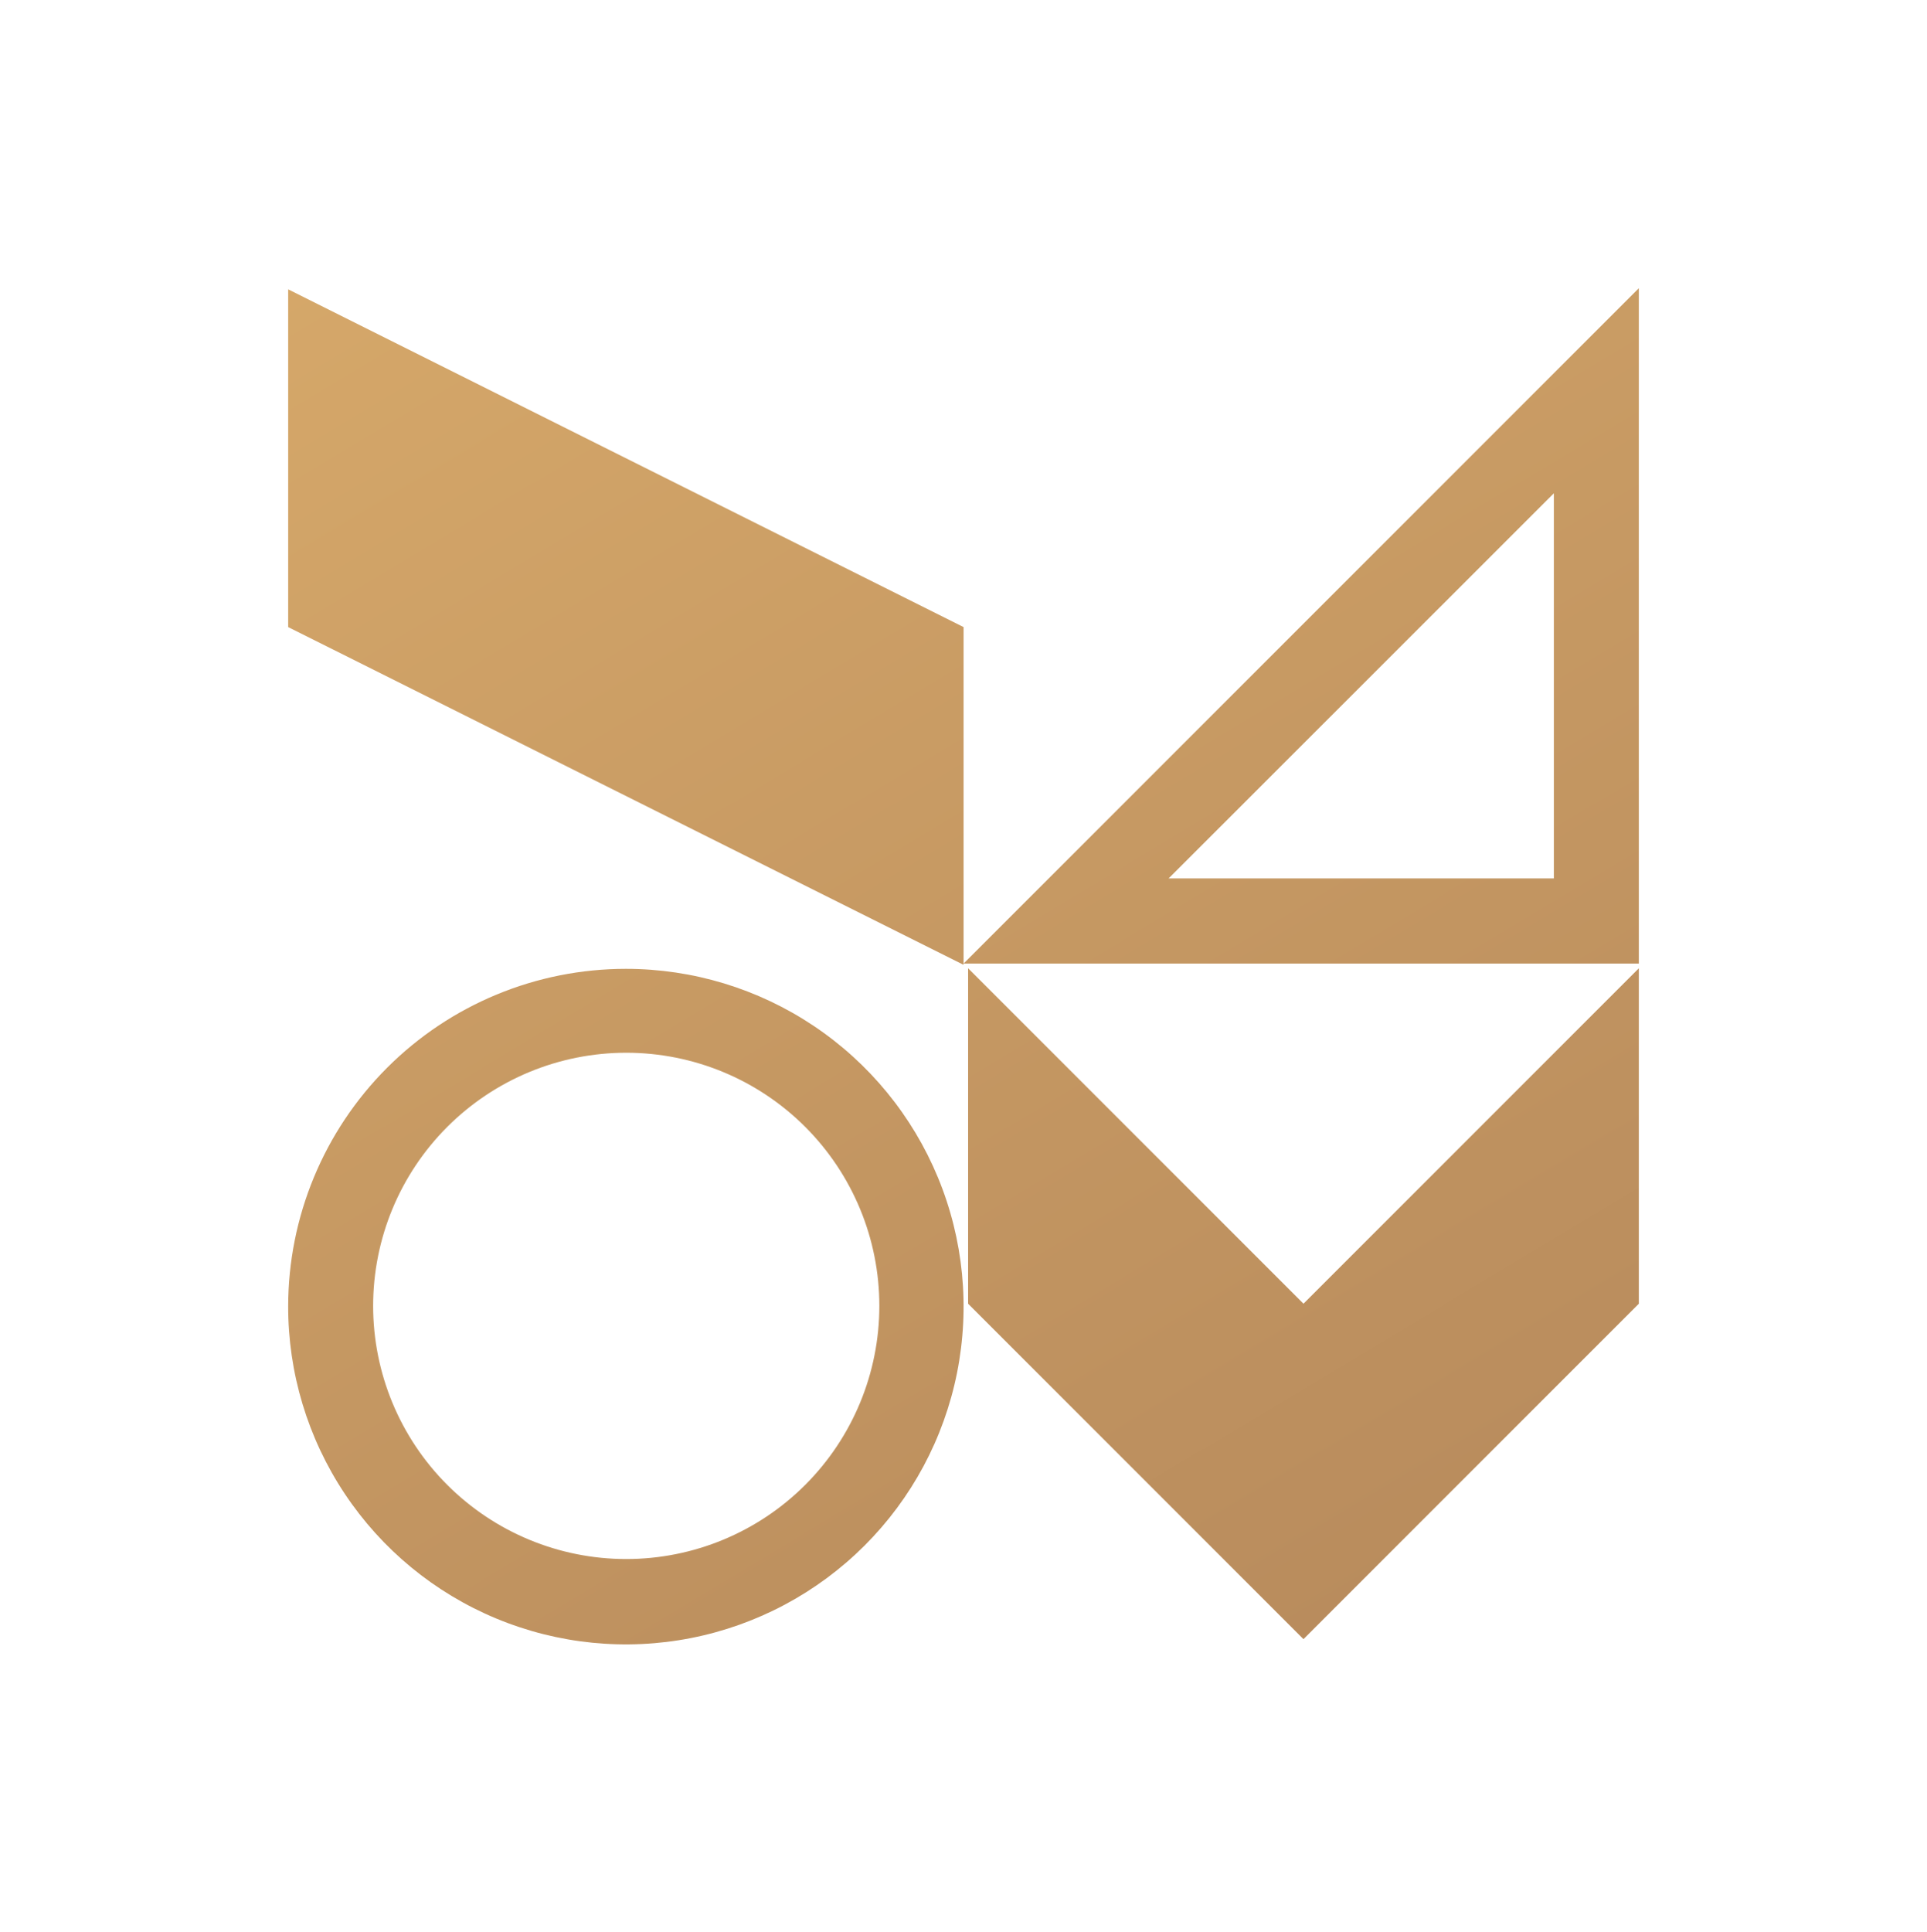
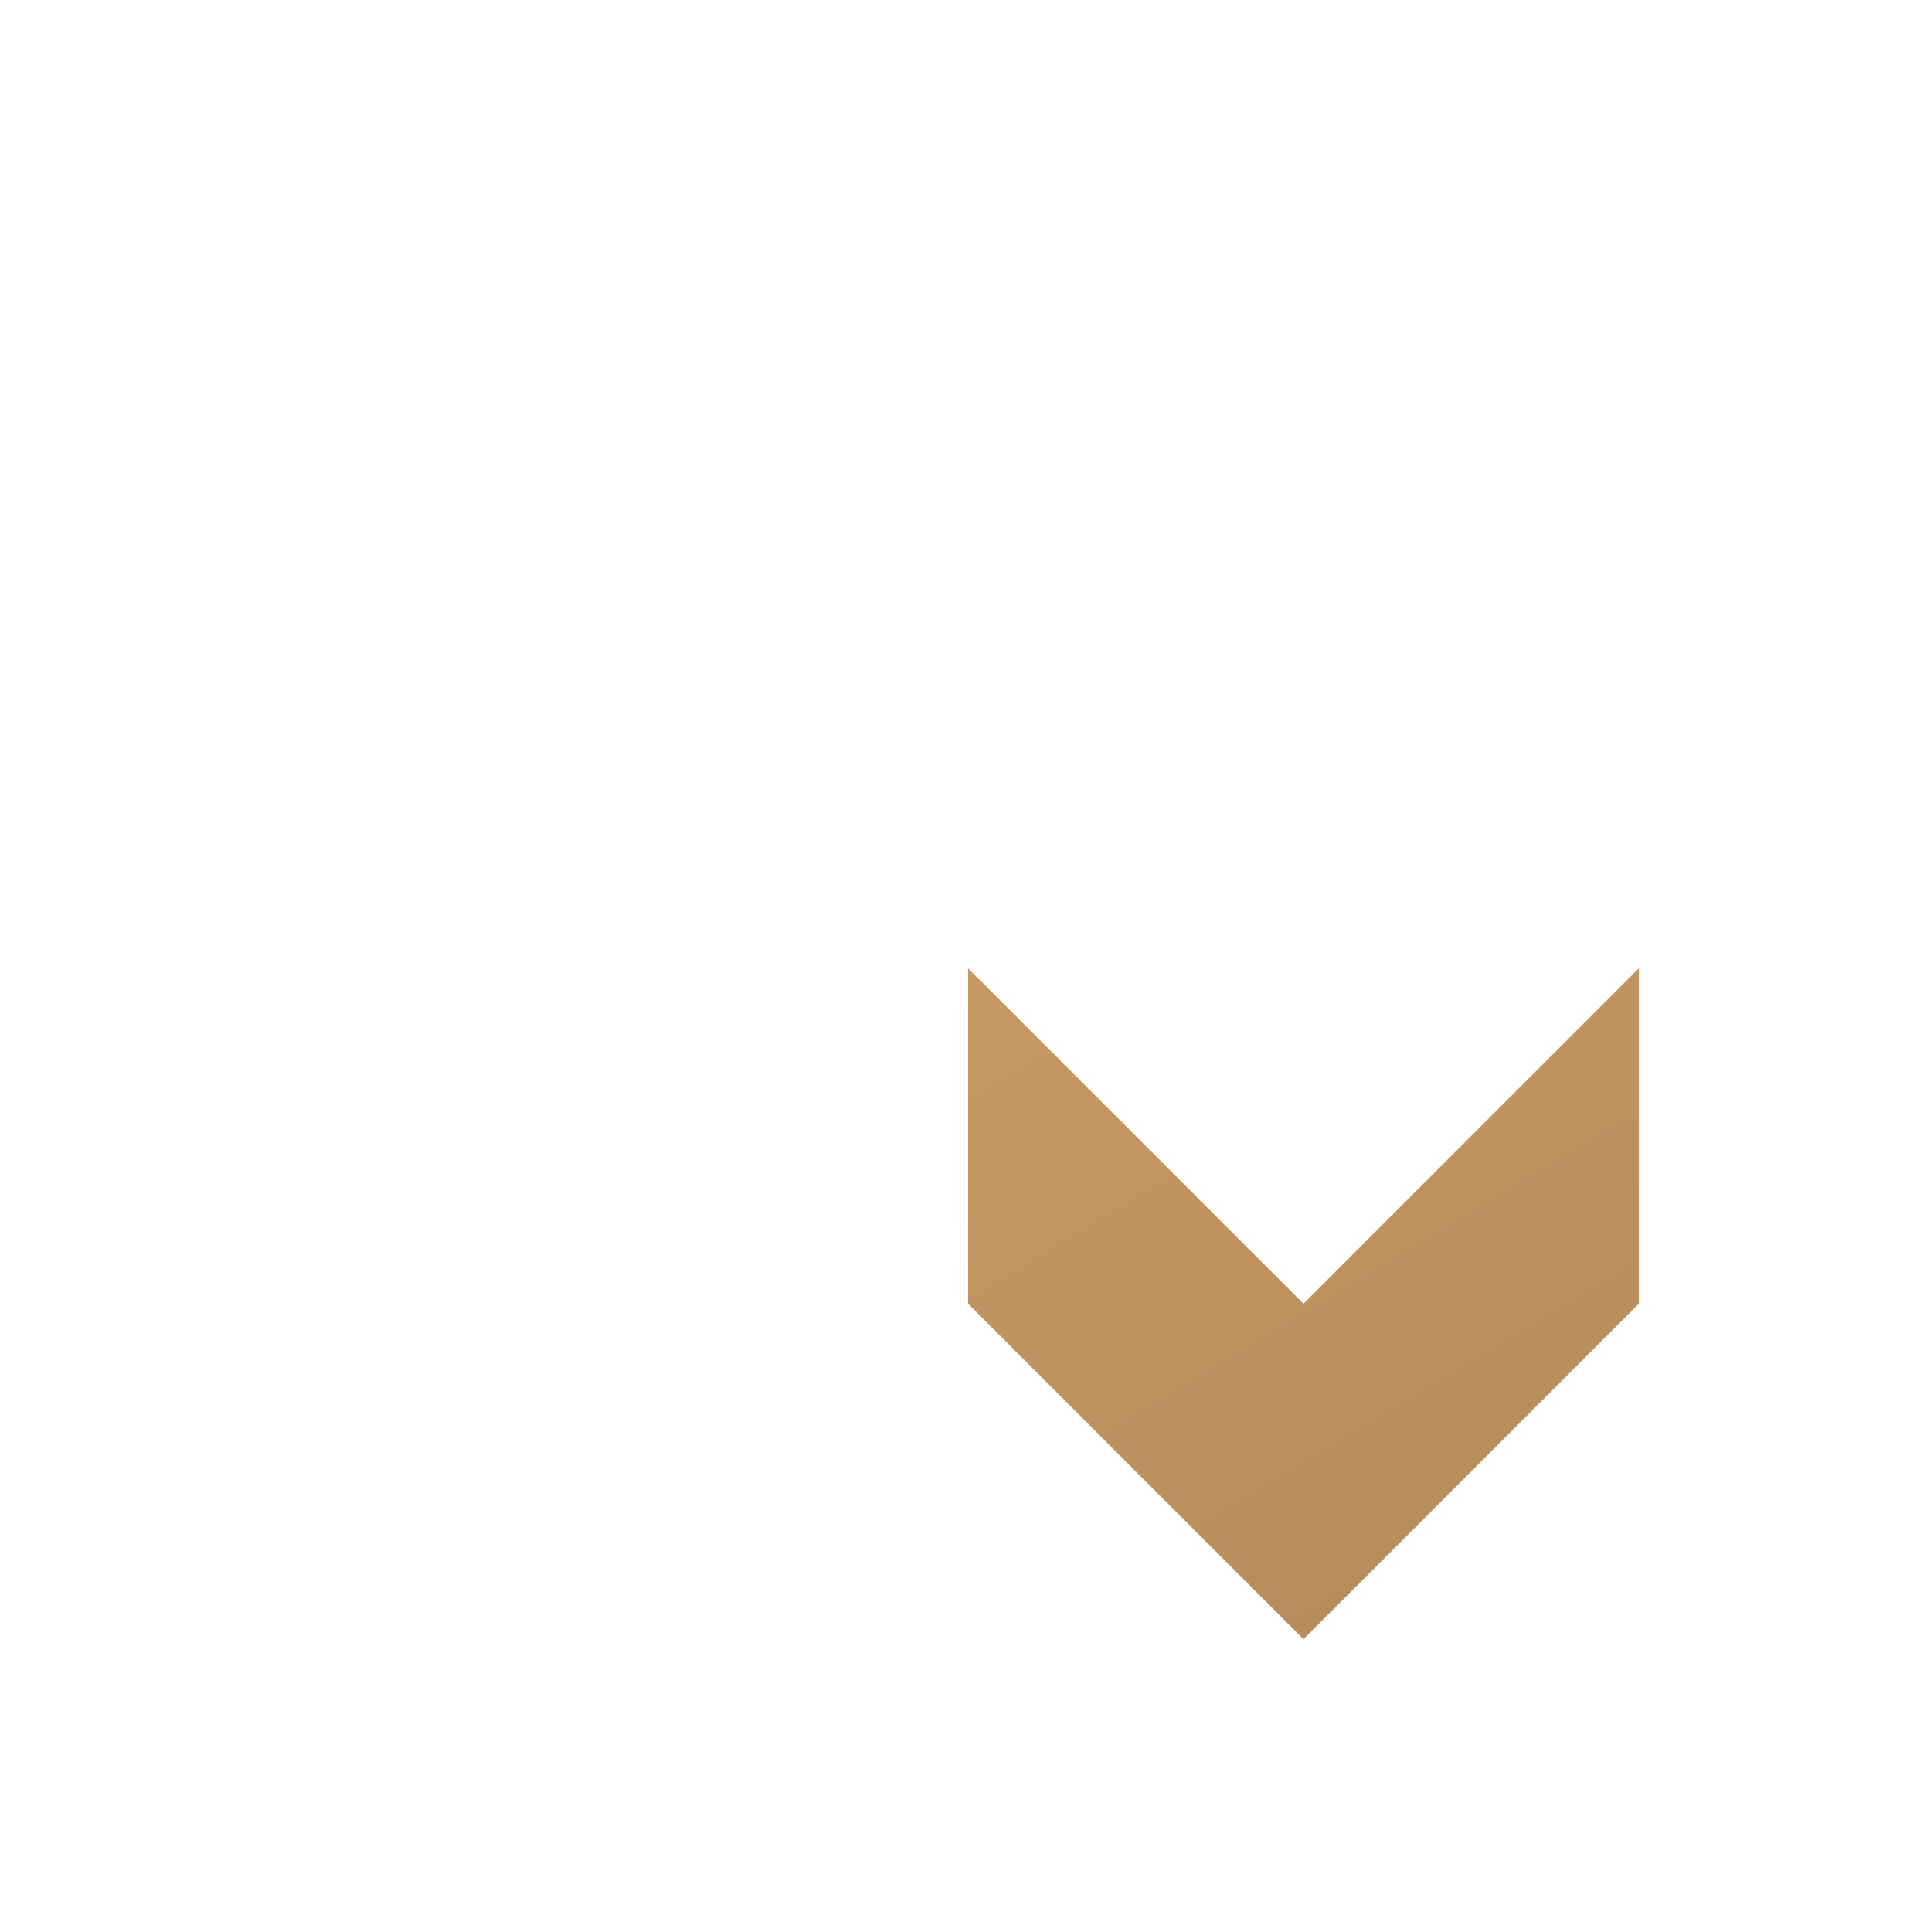
<svg xmlns="http://www.w3.org/2000/svg" xmlns:xlink="http://www.w3.org/1999/xlink" id="Layer_1" data-name="Layer 1" viewBox="0 0 106.59 106.84">
  <defs>
    <style>.cls-1{fill:none;}.cls-2{clip-path:url(#clip-path);}.cls-3{fill:url(#linear-gradient);}.cls-4{clip-path:url(#clip-path-2);}.cls-5{fill:url(#linear-gradient-2);}.cls-6{clip-path:url(#clip-path-3);}.cls-7{fill:url(#linear-gradient-3);}.cls-8{clip-path:url(#clip-path-4);}.cls-9{fill:url(#linear-gradient-4);}</style>
    <clipPath id="clip-path" transform="translate(-518.9 -174.42)">
      <polygon class="cls-1" points="609.55 227.97 609.55 246.52 591 265.07 572.45 246.52 572.45 227.97 591 246.52 609.55 227.97" />
    </clipPath>
    <linearGradient id="linear-gradient" x1="-128.52" y1="1828.57" x2="-127.52" y2="1828.57" gradientTransform="matrix(0, 232.36, 232.36, 0, -424290.44, 30000.38)" gradientUnits="userSpaceOnUse">
      <stop offset="0" stop-color="#e0b26e" />
      <stop offset="1" stop-color="#996d4f" />
    </linearGradient>
    <clipPath id="clip-path-2" transform="translate(-518.9 -174.42)">
      <path class="cls-1" d="M609.55,190.36L572.2,227.71h37.35V190.36Zm-4.7,11.34V223H583.54Z" />
    </clipPath>
    <linearGradient id="linear-gradient-2" x1="-128.52" y1="1828.64" x2="-127.52" y2="1828.64" gradientTransform="matrix(0, 232.36, 232.36, 0, -424308.81, 29995.45)" xlink:href="#linear-gradient" />
    <clipPath id="clip-path-3" transform="translate(-518.9 -174.42)">
-       <path class="cls-1" d="M539.54,246.64a14,14,0,1,1,14,14,14,14,0,0,1-14-14m-4.7,0A18.68,18.68,0,1,0,553.52,228a18.68,18.68,0,0,0-18.68,18.68" />
-     </clipPath>
+       </clipPath>
    <linearGradient id="linear-gradient-3" x1="-128.52" y1="1828.42" x2="-127.52" y2="1828.42" gradientTransform="matrix(0, 232.36, 232.36, 0, -424295.17, 30018.7)" xlink:href="#linear-gradient" />
    <clipPath id="clip-path-4" transform="translate(-518.9 -174.42)">
-       <polygon class="cls-1" points="572.2 209.1 534.84 190.42 534.84 209.1 572.2 227.78 572.2 209.1" />
-     </clipPath>
+       </clipPath>
    <linearGradient id="linear-gradient-4" x1="-128.52" y1="1828.5" x2="-127.52" y2="1828.5" gradientTransform="matrix(0, 232.36, 232.36, 0, -424313.55, 30013.85)" xlink:href="#linear-gradient" />
  </defs>
  <title>1500K-symbol-new</title>
  <g class="cls-2">
    <rect class="cls-3" x="565.75" y="221.26" width="50.51" height="50.51" transform="translate(-563.94 146.34) rotate(-29.3)" />
  </g>
  <g class="cls-4">
-     <rect class="cls-5" x="565.45" y="183.61" width="50.85" height="50.85" transform="translate(-545.61 141.49) rotate(-29.3)" />
-   </g>
+     </g>
  <g class="cls-6">
-     <rect class="cls-7" x="528.09" y="221.22" width="50.85" height="50.86" transform="translate(-568.79 128.02) rotate(-29.3)" />
-   </g>
+     </g>
  <g class="cls-8">
-     <rect class="cls-9" x="528.09" y="183.67" width="50.85" height="50.85" transform="translate(-550.42 123.21) rotate(-29.3)" />
-   </g>
+     </g>
</svg>